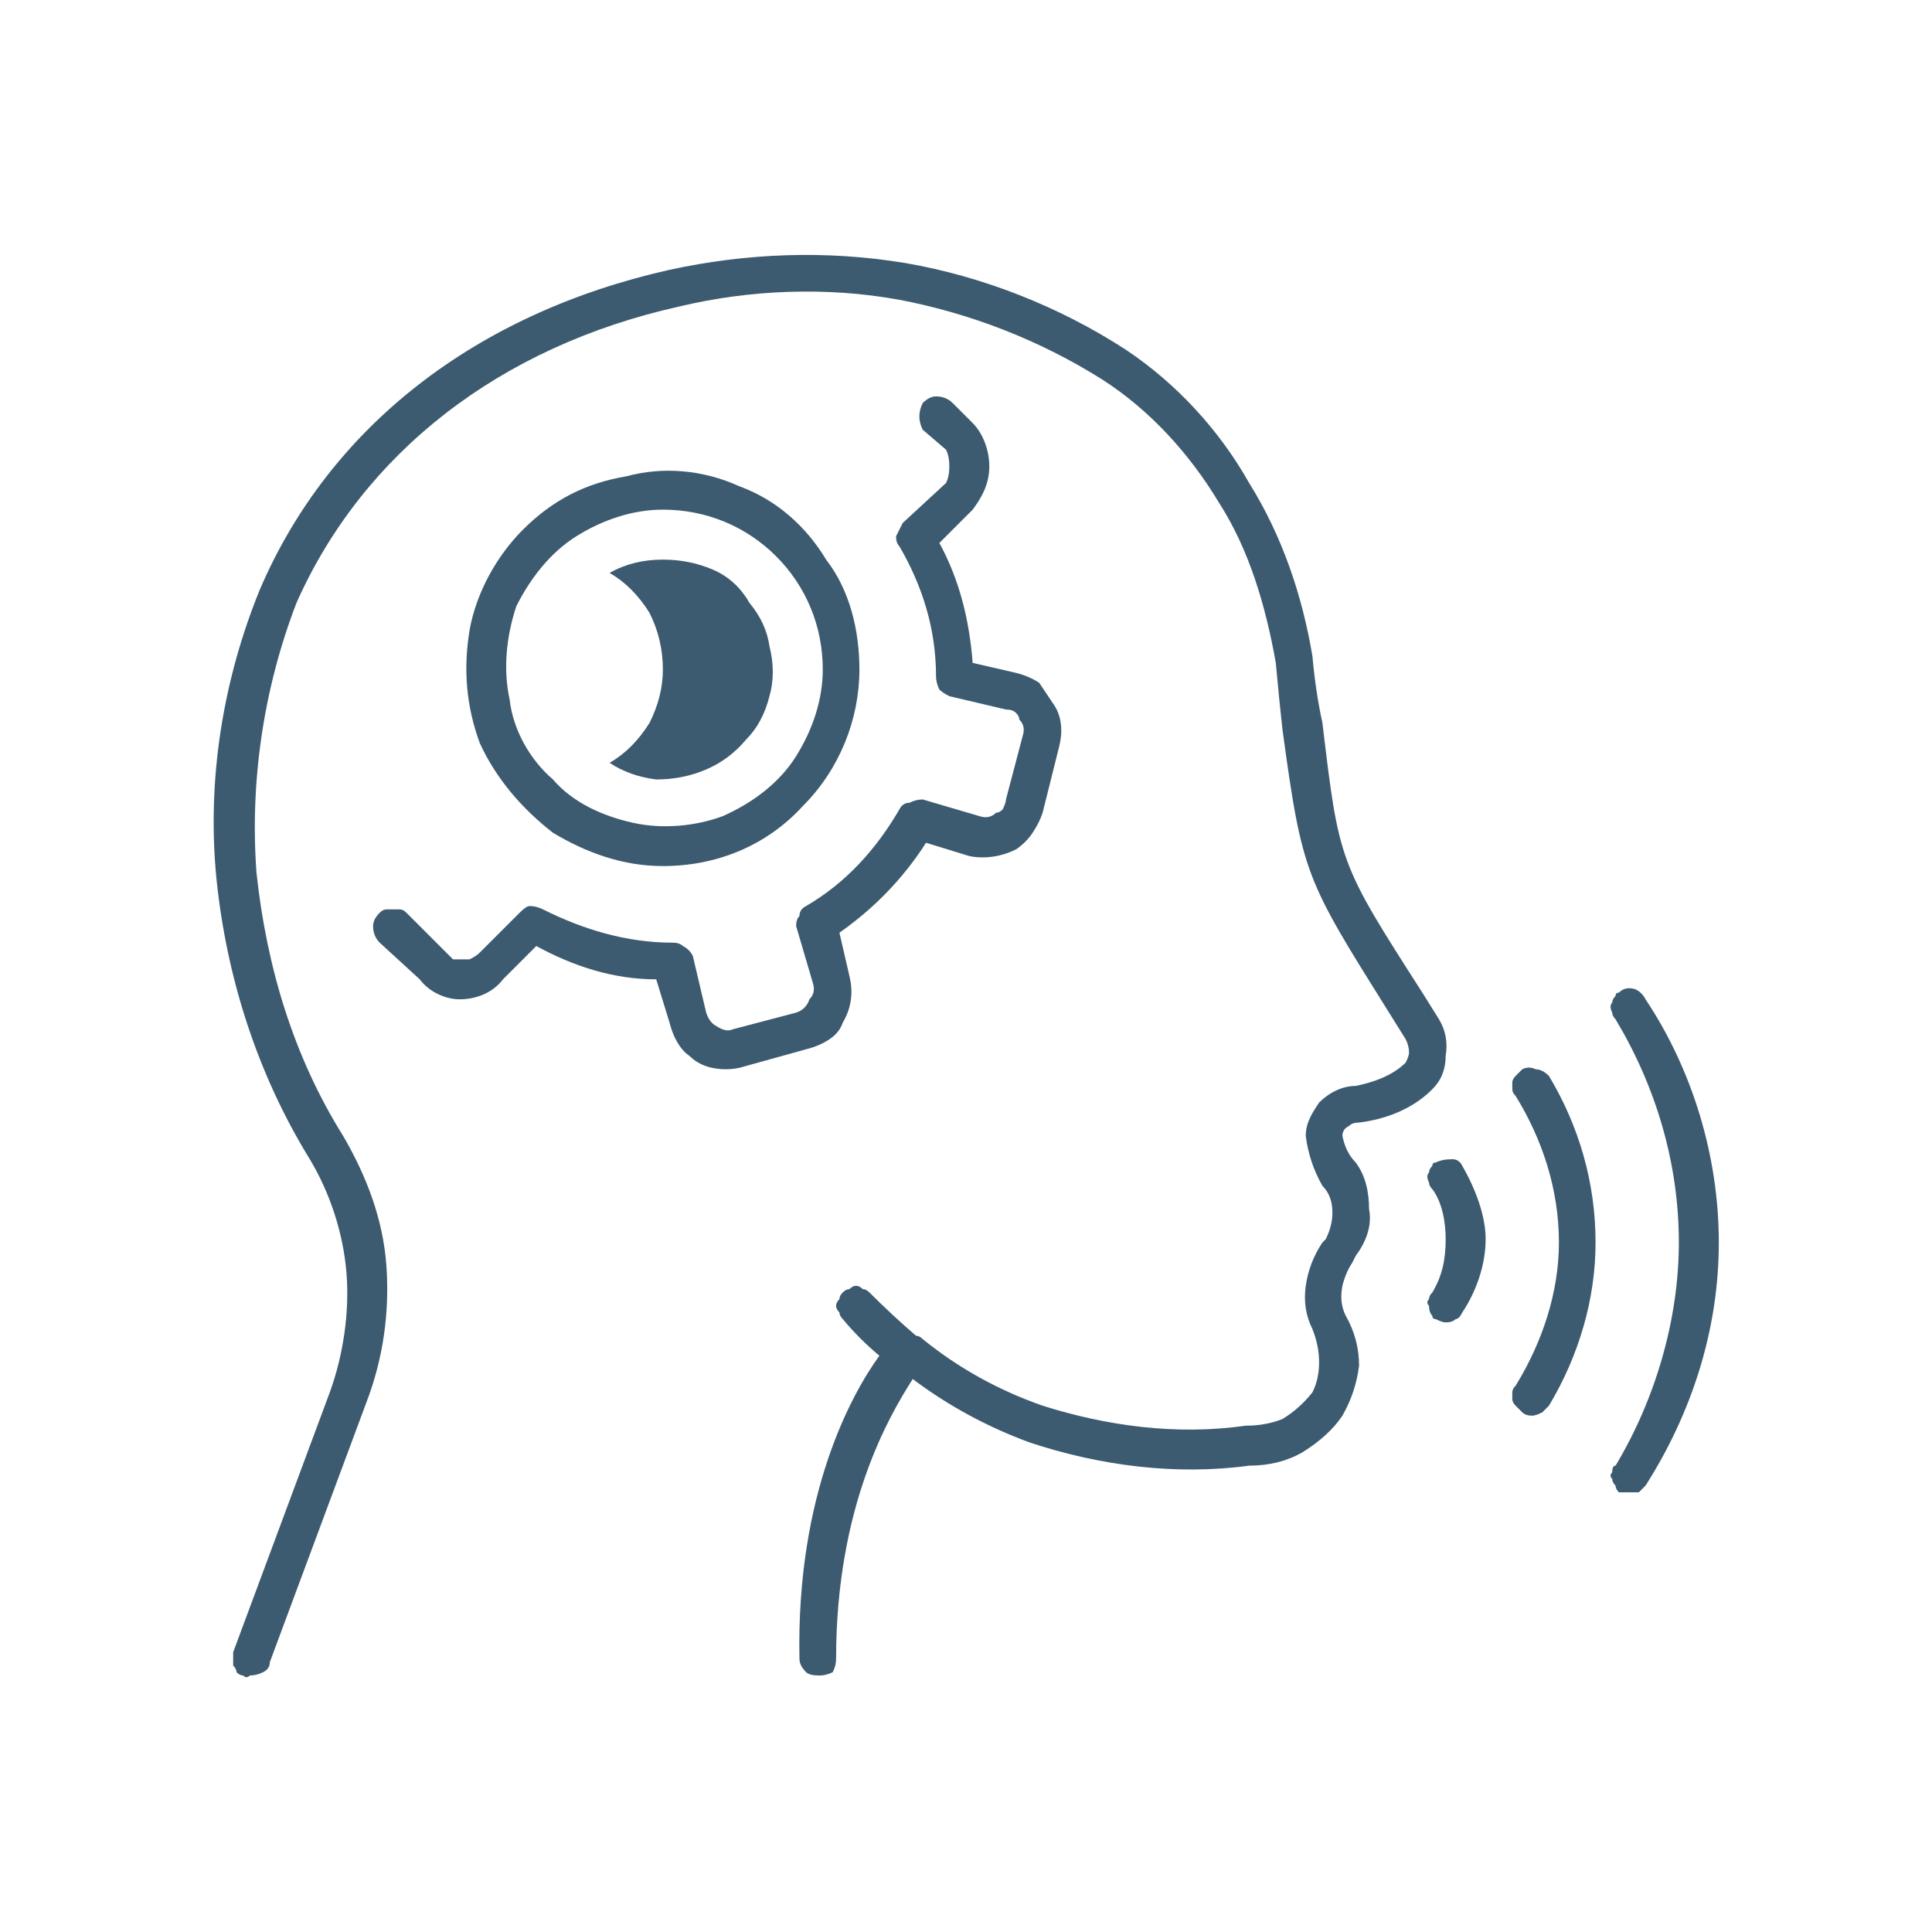
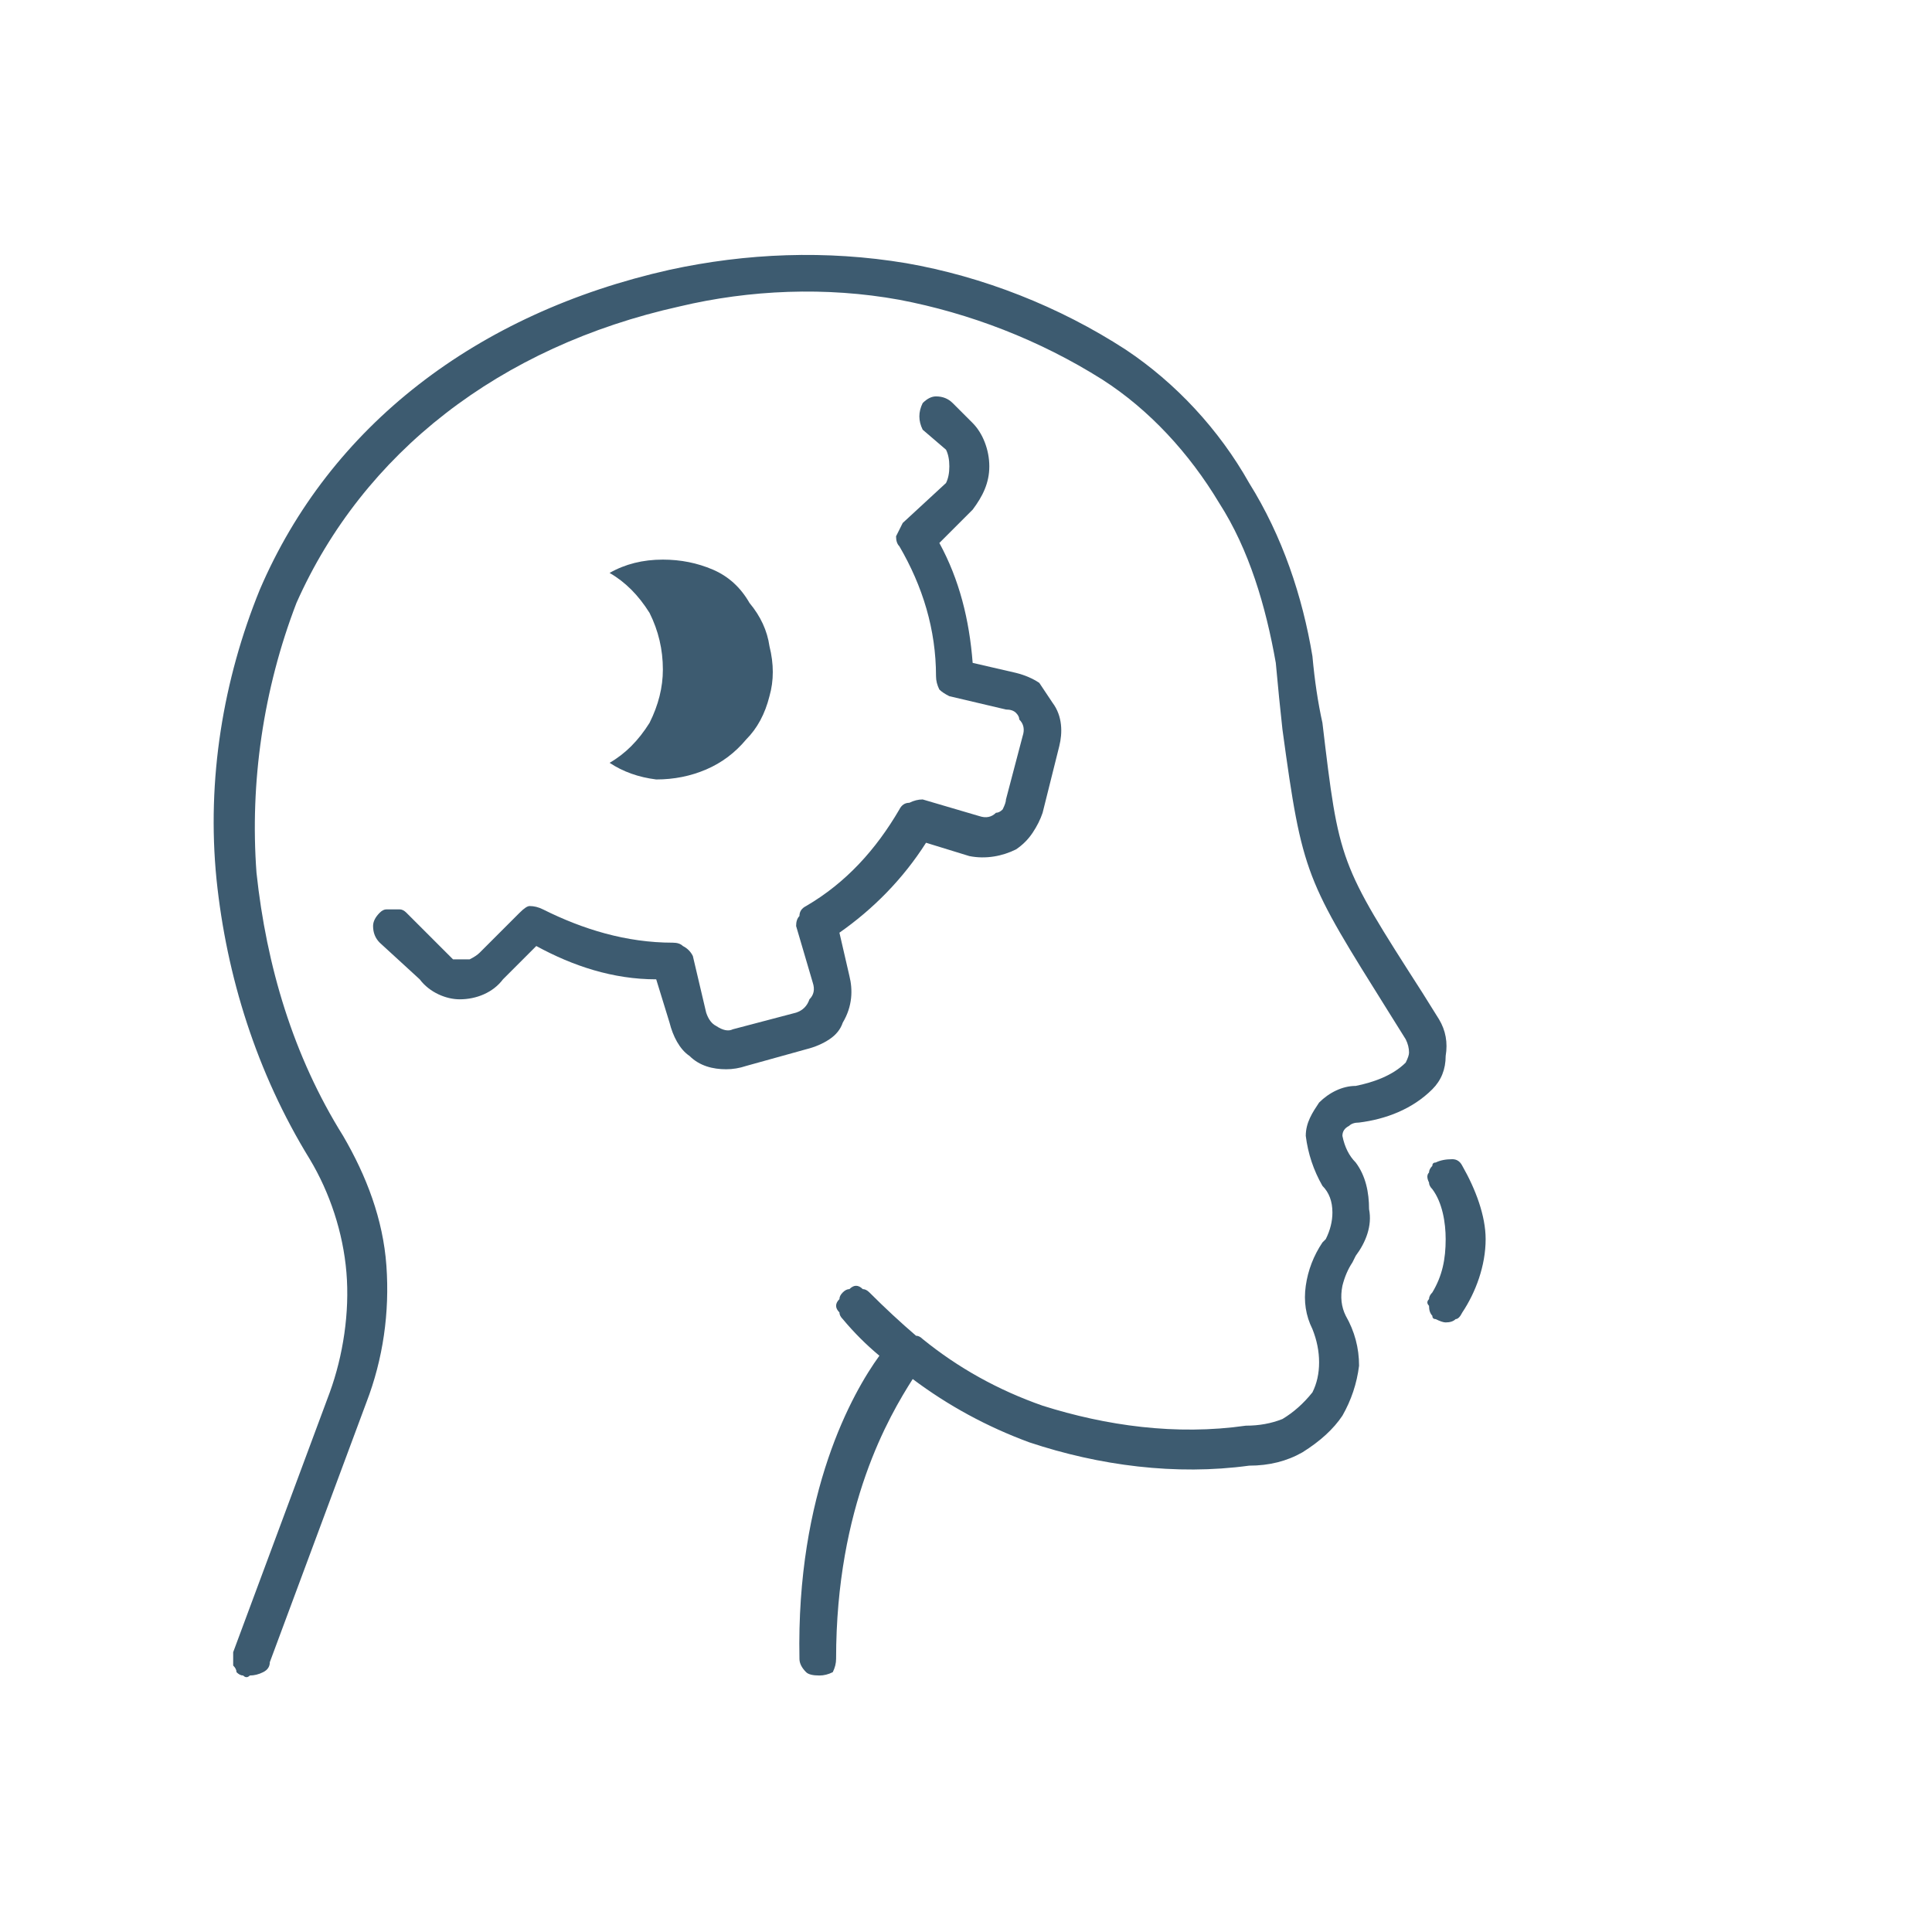
<svg xmlns="http://www.w3.org/2000/svg" version="1.2" viewBox="0 0 58 58" width="58" height="58">
  <title>Consult_Selected-svg</title>
  <style>
		.s0 { fill: #3d5b70 } 
	</style>
  <path id="Layer" class="s0" d="m7.5 50.3q-0.1 0.1-0.2 0-0.1 0-0.2-0.1 0-0.1-0.1-0.2 0-0.1 0-0.2 0-0.1 0-0.2l2.9-7.8c0.4-1.1 0.6-2.4 0.5-3.6-0.1-1.2-0.5-2.4-1.1-3.4-1.6-2.6-2.5-5.5-2.8-8.4-0.3-3 0.2-6 1.3-8.7 2.1-4.9 6.5-8.3 12.3-9.6 2.3-0.5 4.7-0.6 7.1-0.2 2.3 0.4 4.6 1.3 6.6 2.6 1.5 1 2.8 2.4 3.7 4 1 1.6 1.6 3.4 1.9 5.2q0.1 1.1 0.3 2c0.5 4.2 0.5 4.2 3 8.1l0.5 0.8q0.3 0.5 0.2 1.1 0 0.6-0.4 1c-0.6 0.6-1.4 0.9-2.2 1q-0.2 0-0.3 0.1-0.2 0.1-0.2 0.3 0.1 0.5 0.4 0.8c0.3 0.4 0.4 0.9 0.4 1.4 0.1 0.5-0.1 1-0.4 1.4l-0.1 0.2q-0.2 0.3-0.3 0.7-0.1 0.5 0.1 0.9 0.4 0.7 0.4 1.5-0.1 0.8-0.5 1.5-0.4 0.6-1.2 1.1-0.7 0.4-1.6 0.4c-2.2 0.3-4.5 0-6.6-0.7q-1.9-0.7-3.5-1.9c-0.7 1.1-2.3 3.8-2.3 8.4q0 0.2-0.1 0.4-0.2 0.1-0.4 0.1-0.3 0-0.4-0.1-0.2-0.2-0.2-0.4c-0.1-5 1.6-8 2.4-9.1q-0.6-0.5-1.1-1.1-0.1-0.1-0.1-0.2-0.1-0.1-0.1-0.2 0-0.1 0.1-0.2 0-0.1 0.1-0.2 0.1-0.1 0.2-0.1 0.1-0.1 0.2-0.1 0.1 0 0.2 0.1 0.1 0 0.2 0.1 0.7 0.7 1.4 1.3 0.1 0 0.2 0.1 0 0 0 0 1.6 1.3 3.6 2c1.9 0.6 4 0.9 6.1 0.6q0.6 0 1.1-0.2 0.5-0.3 0.9-0.8 0.2-0.4 0.2-0.9 0-0.5-0.2-1-0.3-0.6-0.2-1.3 0.1-0.7 0.5-1.3l0.1-0.1q0.2-0.4 0.2-0.8 0-0.5-0.3-0.8-0.4-0.7-0.5-1.5c0-0.4 0.2-0.7 0.4-1 0.3-0.3 0.7-0.5 1.1-0.5 0.5-0.1 1.1-0.3 1.5-0.7q0.1-0.2 0.1-0.3 0-0.2-0.1-0.4l-0.5-0.8c-2.5-4-2.6-4.1-3.2-8.5q-0.1-0.9-0.2-2c-0.3-1.7-0.8-3.4-1.7-4.8-0.9-1.5-2.1-2.8-3.5-3.7-1.9-1.2-4-2-6.1-2.4-2.2-0.4-4.5-0.3-6.6 0.2-5.4 1.2-9.5 4.4-11.5 8.9-1 2.6-1.4 5.4-1.2 8.1 0.3 2.8 1.1 5.5 2.6 7.9 0.7 1.2 1.2 2.5 1.3 3.9 0.1 1.4-0.1 2.8-0.6 4.1l-2.9 7.8q0 0.2-0.2 0.3-0.2 0.1-0.4 0.1z" />
  <path id="Layer" class="s0" d="m20.7 31.7c0.3 0.3 0.7 0.4 1.1 0.4q0.3 0 0.6-0.1l1.8-0.5q0.4-0.1 0.7-0.3 0.3-0.2 0.4-0.5c0.3-0.5 0.3-1 0.2-1.4l-0.3-1.3c1-0.7 1.9-1.6 2.6-2.7l1.3 0.4c0.5 0.1 1 0 1.4-0.2q0.3-0.2 0.5-0.5 0.2-0.3 0.3-0.6l0.5-2c0.1-0.4 0.1-0.9-0.2-1.3q-0.2-0.3-0.4-0.6-0.3-0.2-0.7-0.3l-1.3-0.3c-0.1-1.3-0.4-2.5-1-3.6l1-1c0.3-0.4 0.5-0.8 0.5-1.3 0-0.5-0.2-1-0.5-1.3l-0.6-0.6q-0.2-0.2-0.5-0.2-0.2 0-0.4 0.2-0.1 0.2-0.1 0.4 0 0.2 0.1 0.4l0.7 0.6q0.1 0.2 0.1 0.5 0 0.3-0.1 0.5l-1.3 1.2q-0.1 0.2-0.2 0.4 0 0.2 0.1 0.3c0.7 1.2 1.1 2.5 1.1 3.9q0 0.2 0.1 0.4 0.1 0.1 0.3 0.2l1.7 0.4q0.2 0 0.3 0.1 0.1 0.1 0.1 0.2 0.2 0.2 0.1 0.5l-0.5 1.9q0 0.1-0.1 0.3-0.1 0.1-0.2 0.1-0.2 0.2-0.5 0.1l-1.7-0.5q-0.2 0-0.4 0.1-0.2 0-0.3 0.2c-0.7 1.2-1.6 2.2-2.8 2.9q-0.2 0.1-0.2 0.3-0.1 0.1-0.1 0.3l0.5 1.7q0.1 0.3-0.1 0.5-0.1 0.3-0.4 0.4l-1.9 0.5q-0.2 0.1-0.5-0.1-0.2-0.1-0.3-0.4l-0.4-1.7q-0.1-0.2-0.3-0.3-0.1-0.1-0.3-0.1c-1.4 0-2.7-0.4-3.9-1q-0.2-0.1-0.4-0.1-0.1 0-0.3 0.2l-1.2 1.2q-0.1 0.1-0.3 0.2-0.1 0-0.2 0-0.1 0-0.3 0-0.1-0.1-0.2-0.2l-1.2-1.2q-0.1-0.1-0.2-0.1-0.1 0-0.2 0-0.1 0-0.2 0-0.1 0-0.2 0.1-0.2 0.2-0.2 0.4 0 0.3 0.2 0.5l1.2 1.1c0.3 0.4 0.8 0.6 1.2 0.6 0.5 0 1-0.2 1.3-0.6l1-1c1.1 0.6 2.3 1 3.6 1l0.4 1.3c0.1 0.4 0.3 0.8 0.6 1z" />
-   <path id="Layer" fill-rule="evenodd" class="s0" d="m14.4 22.3c-0.4-1.1-0.5-2.2-0.3-3.4 0.2-1.1 0.8-2.2 1.6-3 0.9-0.9 1.9-1.4 3.1-1.6 1.1-0.3 2.3-0.2 3.4 0.3 1.1 0.4 2 1.2 2.6 2.2 0.7 0.9 1 2.1 1 3.3 0 1.5-0.6 3-1.7 4.1-1.1 1.2-2.6 1.8-4.2 1.8-1.2 0-2.3-0.4-3.3-1-0.9-0.7-1.7-1.6-2.2-2.7zm1.1-4.1c-0.3 0.9-0.4 1.9-0.2 2.8 0.1 0.9 0.6 1.8 1.3 2.4 0.6 0.7 1.5 1.1 2.4 1.3 0.9 0.2 1.9 0.1 2.7-0.2 0.9-0.4 1.7-1 2.2-1.8 0.5-0.8 0.8-1.7 0.8-2.6 0-1.3-0.5-2.5-1.4-3.4-0.9-0.9-2.1-1.4-3.4-1.4-0.9 0-1.8 0.3-2.6 0.8-0.8 0.5-1.4 1.3-1.8 2.1z" />
-   <path id="Layer" class="s0" d="m48.6 44.8q0.2 0 0.3 0 0.2 0 0.3 0 0.1-0.1 0.2-0.2c1.4-2.2 2.2-4.7 2.2-7.3 0-2.6-0.8-5.2-2.2-7.3q-0.1-0.2-0.3-0.3-0.3-0.1-0.5 0.1-0.1 0-0.1 0.1-0.1 0.1-0.1 0.2-0.1 0.1 0 0.3 0 0.1 0.1 0.2c1.2 2 1.9 4.3 1.9 6.7 0 2.3-0.7 4.7-1.9 6.7q-0.1 0-0.1 0.2-0.1 0.1 0 0.2 0 0.1 0.1 0.2 0 0.1 0.1 0.2z" />
-   <path id="Layer" class="s0" d="m45.7 42.4q0.1 0.1 0.3 0.1 0.1 0 0.3-0.1 0.1-0.1 0.2-0.2c0.9-1.5 1.4-3.2 1.4-4.9 0-1.8-0.5-3.5-1.4-5q-0.2-0.2-0.4-0.2-0.2-0.1-0.4 0-0.1 0.1-0.2 0.2-0.1 0.1-0.1 0.2 0 0.1 0 0.2 0 0.1 0.1 0.2c0.8 1.3 1.3 2.8 1.3 4.4 0 1.5-0.5 3-1.3 4.3q-0.1 0.1-0.1 0.2 0 0.1 0 0.2 0 0.1 0.1 0.2 0.1 0.1 0.2 0.2z" />
  <path id="Layer" class="s0" d="m43.1 39.6q0.2 0.1 0.3 0.1 0.2 0 0.3-0.1 0.1 0 0.2-0.2c0.4-0.6 0.7-1.4 0.7-2.2 0-0.7-0.3-1.5-0.7-2.2q-0.1-0.2-0.3-0.2-0.3 0-0.5 0.1-0.1 0-0.1 0.1-0.1 0.1-0.1 0.2-0.1 0.1 0 0.3 0 0.1 0.1 0.2c0.3 0.4 0.4 1 0.4 1.5 0 0.6-0.1 1.1-0.4 1.6q-0.1 0.1-0.1 0.2-0.1 0.1 0 0.2 0 0.2 0.1 0.3 0 0.1 0.1 0.1z" />
  <path id="Layer" class="s0" d="m19.9 16.8q-0.9 0-1.6 0.4 0.7 0.4 1.2 1.2 0.4 0.8 0.4 1.7 0 0.8-0.4 1.6-0.5 0.8-1.2 1.2 0.6 0.4 1.4 0.5 0.8 0 1.5-0.3 0.7-0.3 1.2-0.9 0.5-0.5 0.7-1.3 0.2-0.7 0-1.5-0.1-0.7-0.6-1.3-0.4-0.7-1.1-1-0.7-0.3-1.5-0.3z" />
</svg>